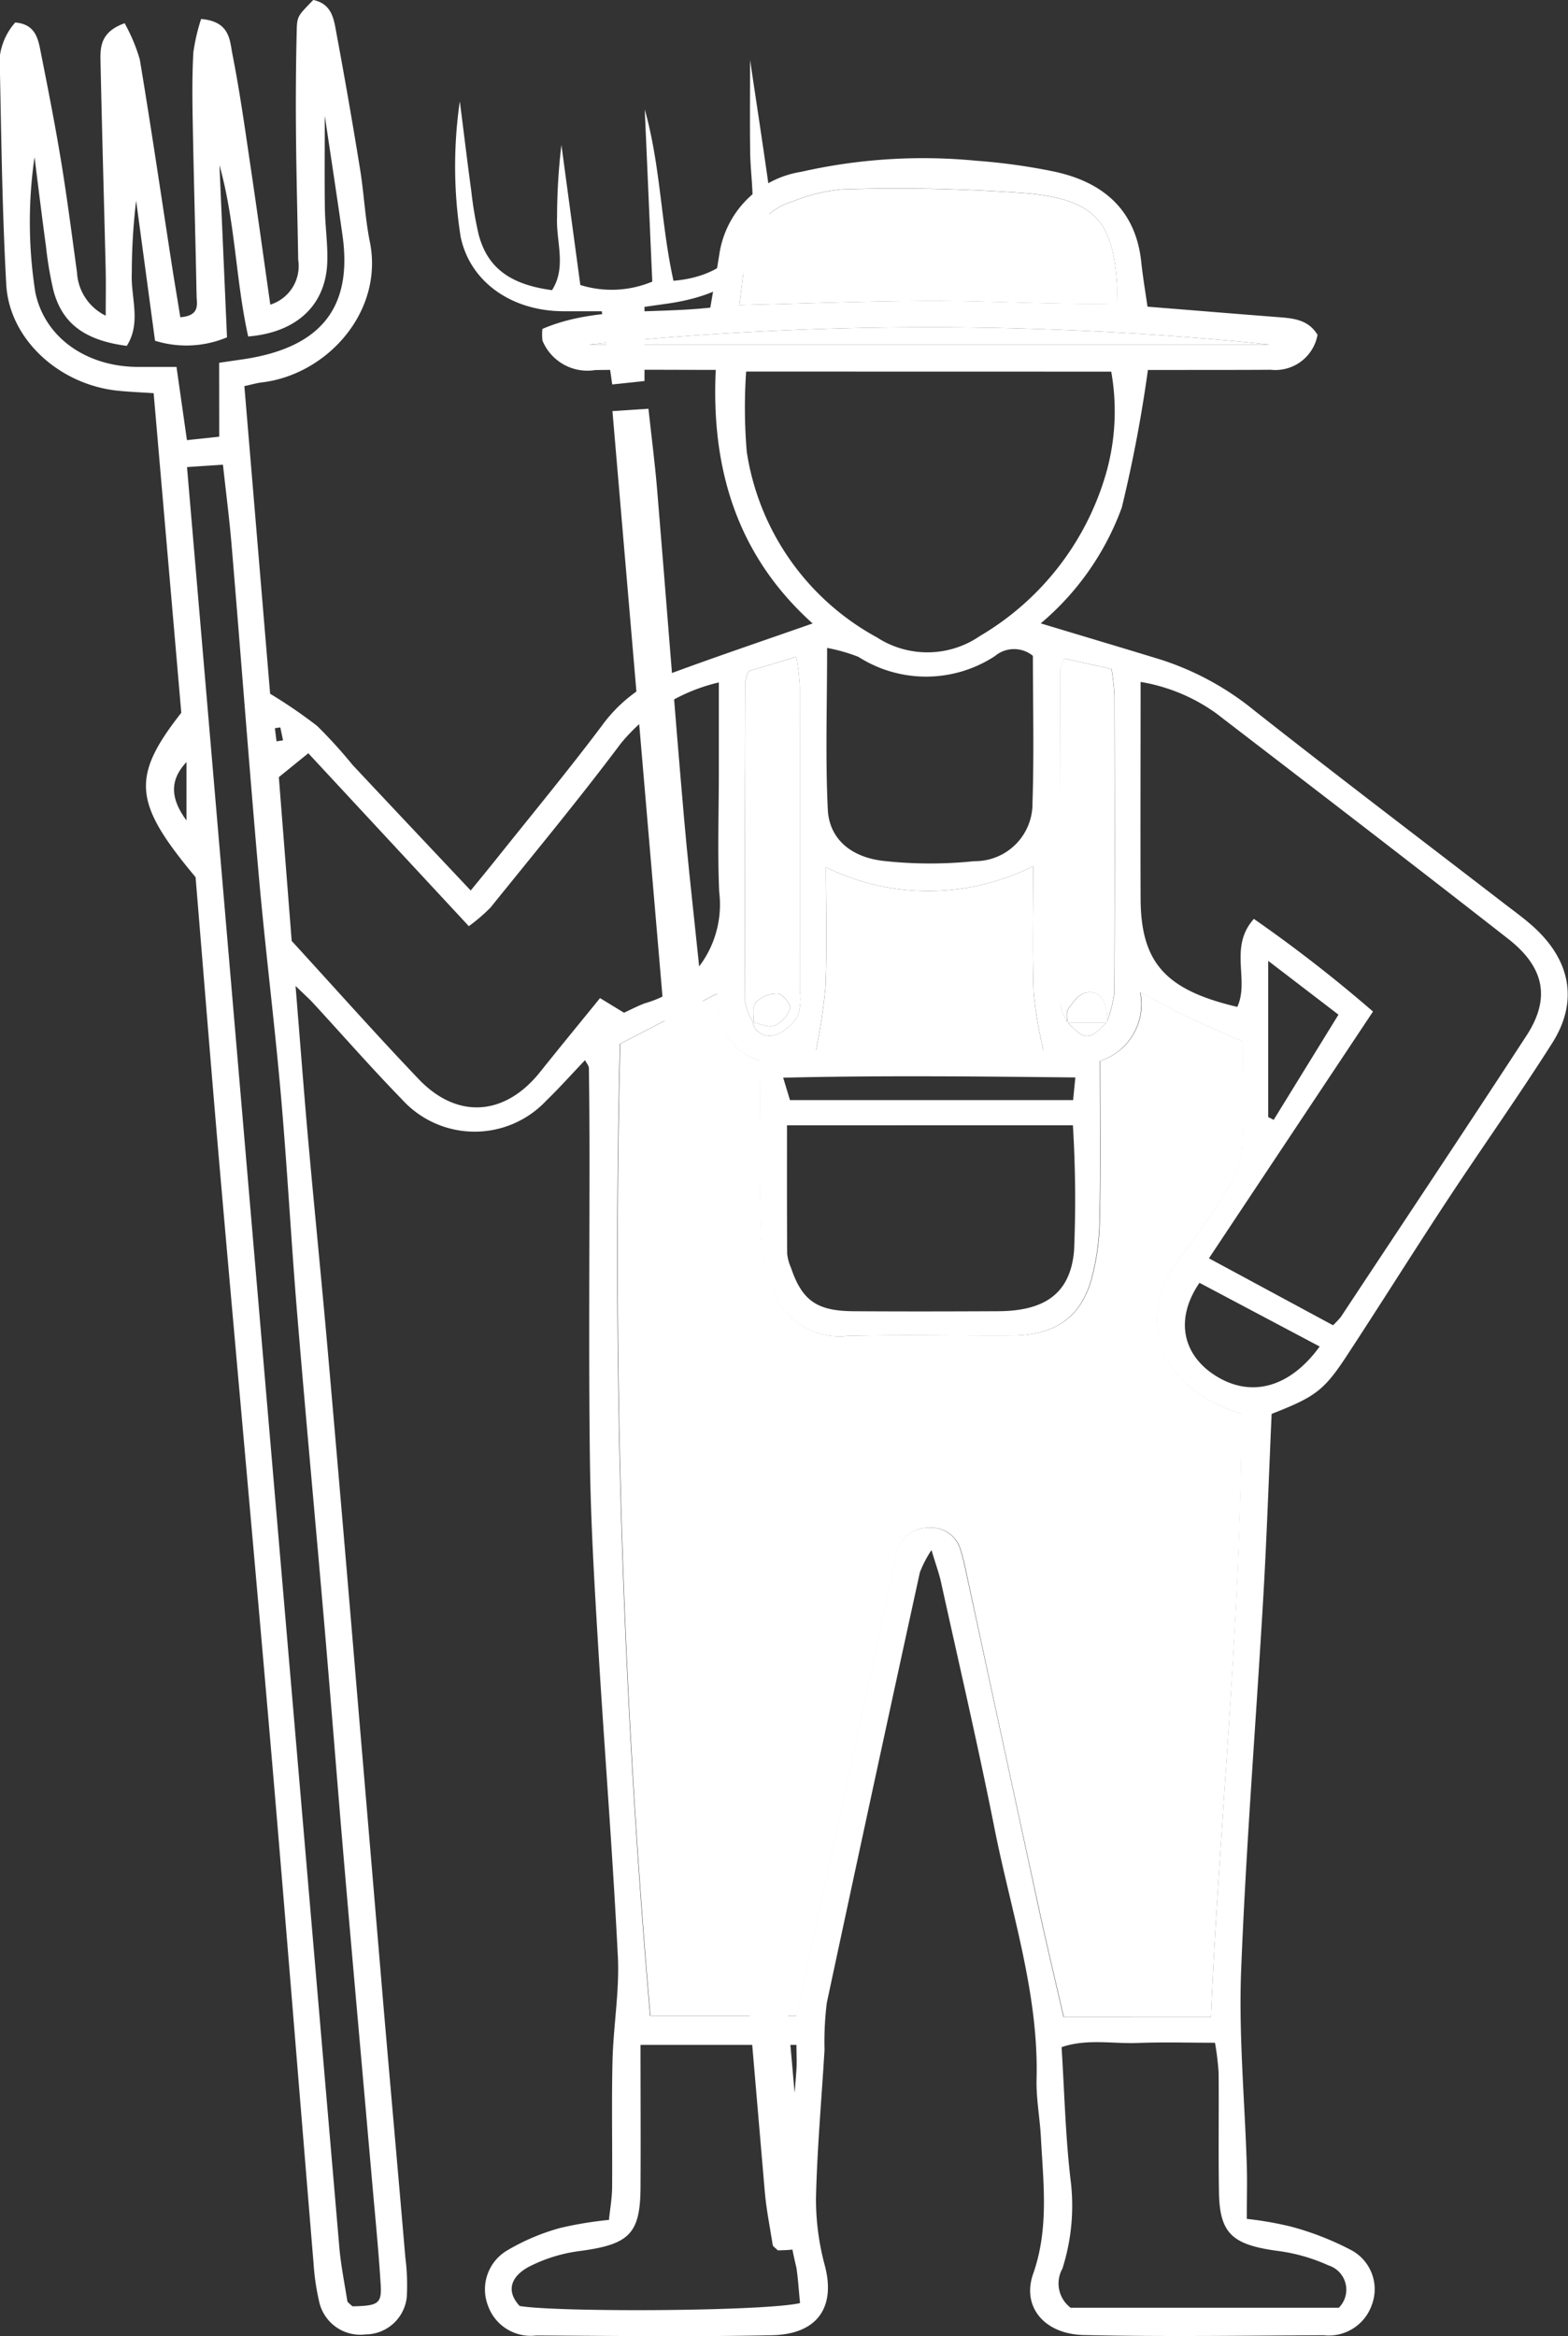
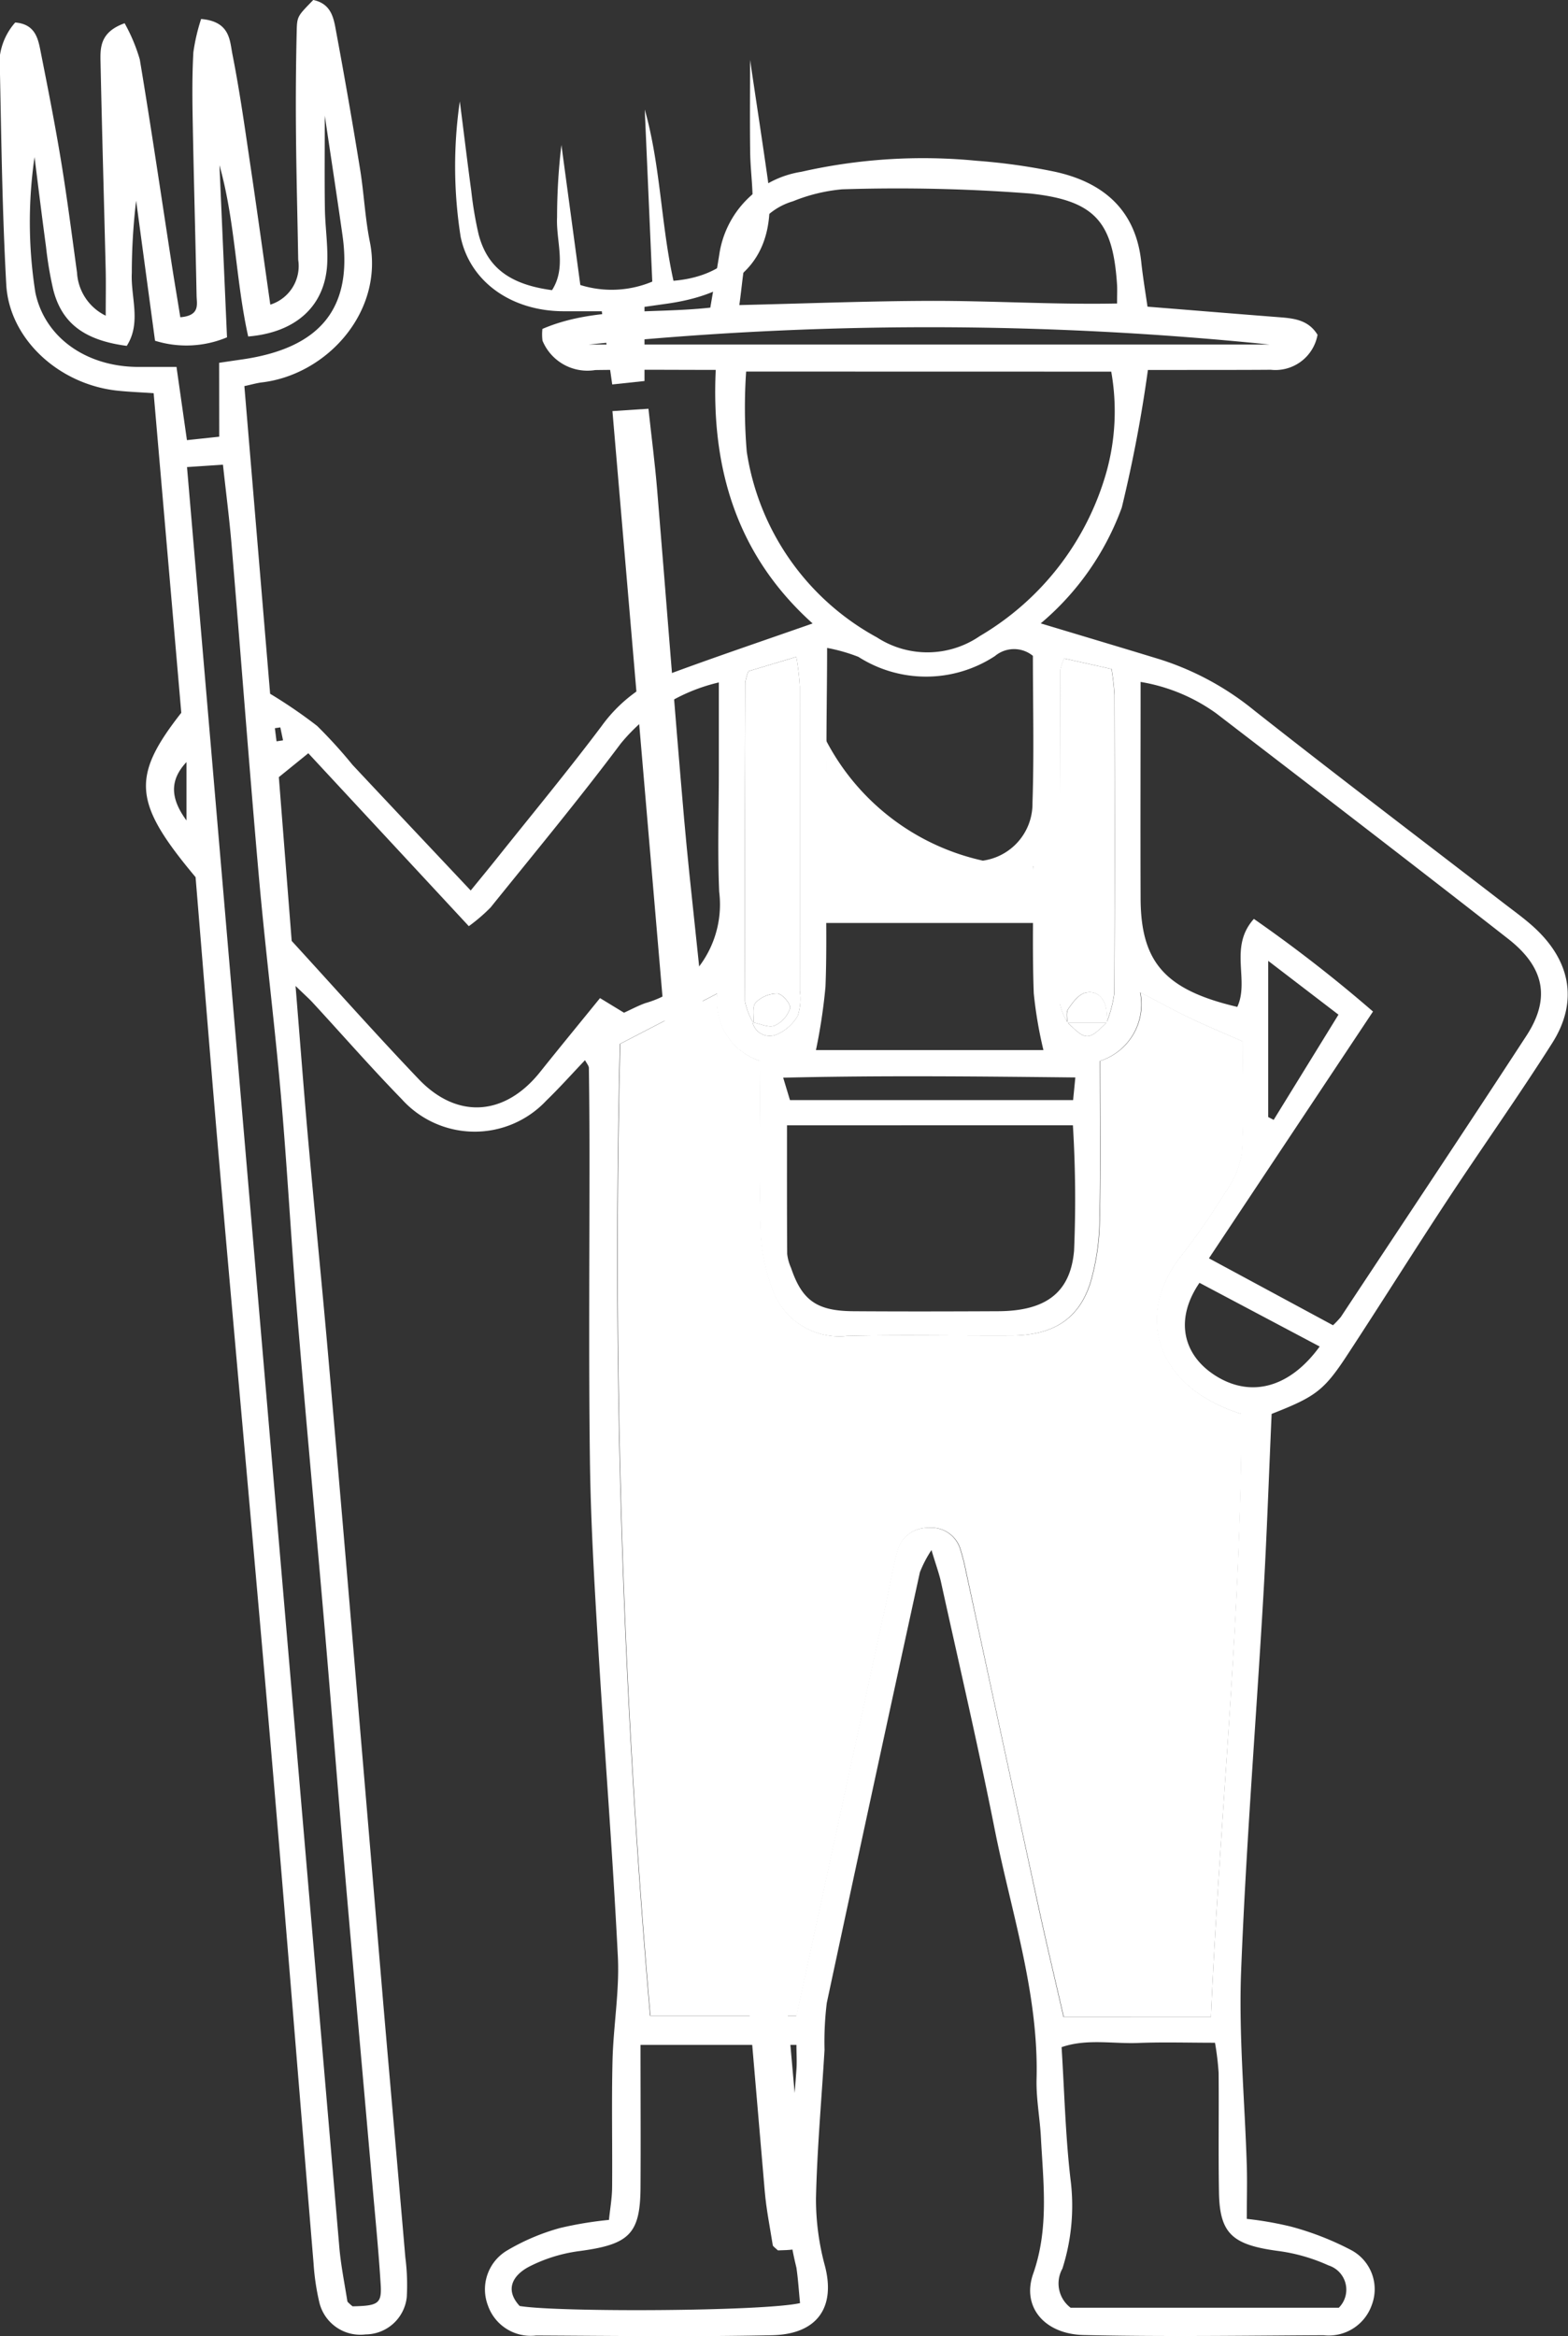
<svg xmlns="http://www.w3.org/2000/svg" width="81.086" height="120.797" viewBox="0 0 81.086 120.797">
  <rect x="0" y="0" width="81.086" height="120.797" fill="#333333" stroke="none" />
  <g transform="translate(0)">
    <path d="M1861.872-743.216c-.144,3.216-.25,6.342-.431,9.464-.375,6.438-.894,12.87-1.146,19.312-.131,3.353.189,6.721.292,10.083.027.865,0,1.731,0,2.763a17.811,17.811,0,0,1,2.288.4,15.041,15.041,0,0,1,3.131,1.225,2.29,2.29,0,0,1,1.047,2.821,2.356,2.356,0,0,1-2.494,1.57c-4.132.021-8.265.083-12.393-.009-2.055-.046-3.224-1.466-2.627-3.164.828-2.353.524-4.708.4-7.075-.053-1-.249-2-.223-3,.115-4.437-1.318-8.648-2.171-12.94-.843-4.244-1.825-8.464-2.757-12.692-.1-.479-.276-.945-.506-1.718a6.071,6.071,0,0,0-.6,1.149q-2.432,11.128-4.814,22.264a16.408,16.408,0,0,0-.117,2.426c-.152,2.562-.385,5.123-.442,7.687a13.154,13.154,0,0,0,.468,3.508c.542,2.114-.388,3.515-2.744,3.565-4.062.085-8.128.033-12.191.012a2.34,2.34,0,0,1-2.5-1.557,2.336,2.336,0,0,1,1-2.842,11.2,11.2,0,0,1,2.73-1.158,19.06,19.06,0,0,1,2.531-.419c.059-.581.157-1.121.163-1.662.019-2.192-.032-4.385.021-6.577.044-1.8.366-3.6.276-5.382-.273-5.44-.707-10.871-1.034-16.307-.188-3.125-.371-6.253-.411-9.382-.068-5.26-.019-10.523-.022-15.784q0-2.232-.031-4.463c0-.112-.1-.222-.2-.409-.684.719-1.322,1.434-2.01,2.1a5.074,5.074,0,0,1-7.471-.087c-1.586-1.627-3.075-3.335-4.612-5-.169-.183-.359-.351-.876-.85.237,2.9.426,5.417.65,7.929.329,3.672.7,7.343,1.023,11.016q.812,9.264,1.585,18.53.643,7.58,1.28,15.161c.375,4.368.766,8.734,1.139,13.1a11.153,11.153,0,0,1,.074,2.061,2.156,2.156,0,0,1-2.126,1.927,2.181,2.181,0,0,1-2.387-1.622,12.1,12.1,0,0,1-.306-2.044c-.732-8.8-1.43-17.6-2.185-26.4-.85-9.918-1.761-19.831-2.626-29.748-.456-5.233-.872-10.469-1.291-15.535-3.219-3.844-3.344-5.177-.739-8.5-.462-5.35-.942-10.885-1.429-16.524-.7-.048-1.292-.069-1.879-.132-3.021-.322-5.585-2.669-5.743-5.482-.2-3.625-.252-7.258-.324-10.889a3.272,3.272,0,0,1,.787-2.664c.992.08,1.17.764,1.3,1.432.378,1.907.756,3.816,1.071,5.732s.561,3.843.825,5.766a2.645,2.645,0,0,0,1.484,2.229c0-.858.014-1.583,0-2.306-.086-3.567-.19-7.134-.266-10.7-.017-.789-.085-1.641,1.244-2.115a9.024,9.024,0,0,1,.784,1.872c.588,3.524,1.106,7.056,1.651,10.586.141.915.3,1.828.444,2.744,1.034-.086.851-.67.842-1.117-.058-3.006-.145-6.011-.2-9.017-.022-1.19-.033-2.382.034-3.569a10.01,10.01,0,0,1,.4-1.719c1.506.127,1.478,1.113,1.62,1.827.39,1.969.663,3.958.958,5.943.338,2.276.651,4.556,1,7a2.091,2.091,0,0,0,1.443-2.317c-.037-2.255-.1-4.509-.117-6.764q-.021-2.535.04-5.073c.017-.772.055-.771.856-1.6.991.213,1.067,1.023,1.2,1.732q.654,3.514,1.224,7.042c.2,1.236.254,2.5.5,3.723.737,3.617-2.208,6.879-5.587,7.279-.256.03-.505.106-.9.19.447,5.34.89,10.624,1.332,15.908a25.491,25.491,0,0,1,2.431,1.663,25.094,25.094,0,0,1,1.827,2.01c1.989,2.125,3.989,4.241,6.115,6.5.511-.628.943-1.151,1.366-1.681,1.809-2.267,3.662-4.507,5.4-6.818a7.7,7.7,0,0,1,3.537-2.709c2.38-.88,4.789-1.694,7.378-2.6-3.881-3.488-5.255-7.942-5.01-13.111-2.208,0-4.22-.021-6.231.008a2.514,2.514,0,0,1-2.727-1.517,2.539,2.539,0,0,1-.005-.61c2.677-1.151,5.683-.772,8.682-1.1.157-.922.318-1.828.463-2.736a5.077,5.077,0,0,1,4.239-4.287,28.464,28.464,0,0,1,9.071-.571,31.076,31.076,0,0,1,4,.557c2.663.565,4.239,2.092,4.512,4.671.079.741.2,1.477.324,2.316,2.238.179,4.446.361,6.655.533.811.064,1.631.094,2.138.921a2.214,2.214,0,0,1-2.422,1.808c-1.491.012-2.981.007-4.471.01h-1.879a71.216,71.216,0,0,1-1.352,7.118,14.177,14.177,0,0,1-4.191,5.986c2.219.669,4.2,1.259,6.168,1.861a14.774,14.774,0,0,1,4.866,2.635c4.276,3.372,8.622,6.668,12.94,9.995.469.36.95.709,1.392,1.095,2.022,1.759,2.473,3.926,1.088,6.109-1.743,2.749-3.639,5.414-5.431,8.136-1.723,2.617-3.383,5.27-5.1,7.891C1864.586-744.421,1864.178-744.121,1861.872-743.216Zm-10.551-20.237c.952.944,1.067.944,2.02,0a6.377,6.377,0,0,0,.4-1.53c.029-5.133.019-10.267.007-15.4a12.71,12.71,0,0,0-.15-1.349l-2.448-.545a2.783,2.783,0,0,0-.2.579c-.015,5.76-.03,11.519-.016,17.279A2.892,2.892,0,0,0,1851.322-763.453Zm-16.245.033-.05-.048a.911.911,0,0,0,1.239.638,2.3,2.3,0,0,0,1.1-.974,2.807,2.807,0,0,0,.106-1.288q.008-7.869,0-15.738a14.1,14.1,0,0,0-.178-1.531l-2.48.743a3.259,3.259,0,0,0-.162.58c-.014,5.5-.033,10.992-.014,16.487A3.52,3.52,0,0,0,1835.077-763.42Zm23.656,51.384c.462-10.526,1.587-20.857,1.563-31.178-4.585-1.454-5.437-5.214-3.135-8.135a36.72,36.72,0,0,0,2.3-3.314,4.77,4.77,0,0,0,.865-2.044c.118-1.926.041-3.863.041-5.768-1.06-.468-1.918-.823-2.752-1.221-.8-.381-1.567-.808-2.547-1.318a3.081,3.081,0,0,1-2.076,3.549c0,2.743.044,5.432-.021,8.12a12.166,12.166,0,0,1-.473,3.332c-.6,1.9-1.942,2.735-4.062,2.746-2.845.016-5.692-.048-8.535.021a3.656,3.656,0,0,1-3.8-2.28,9.313,9.313,0,0,1-.665-3.272c-.089-2.875-.03-5.755-.03-8.668a3.226,3.226,0,0,1-2.2-3.491l-5.035,2.609a455.047,455.047,0,0,0,1.56,50.25h7.561c1.567-7.217,3.11-14.324,4.653-21.431.186-.858.324-1.727.56-2.573a1.6,1.6,0,0,1,1.6-1.221,1.562,1.562,0,0,1,1.666,1.118,10.886,10.886,0,0,1,.277,1.092q1.89,8.739,3.779,17.478c.409,1.88.858,3.752,1.281,5.6Zm6.314-35.764a4.8,4.8,0,0,0,.406-.43c3.2-4.845,6.429-9.679,9.6-14.546,1.243-1.909.946-3.522-.943-5-5.008-3.916-10.055-7.787-15.1-11.661a9.293,9.293,0,0,0-3.913-1.627c0,3.849-.014,7.532,0,11.215.017,3.305,1.29,4.716,5,5.588.646-1.385-.458-3.084.858-4.55a73.406,73.406,0,0,1,6.16,4.79l-8.484,12.759Zm-36.665-16.16c.372-.169.725-.359,1.1-.495a5.3,5.3,0,0,0,3.822-5.761c-.088-2.062-.018-4.131-.018-6.2v-4.622a9.271,9.271,0,0,0-5.078,3.168c-2.156,2.879-4.464,5.661-6.727,8.47a9.062,9.062,0,0,1-1.124.965l-8.3-8.941-1.524,1.235.664,8.468c2.181,2.381,4.329,4.8,6.564,7.143,2,2.1,4.472,1.912,6.29-.375,1-1.252,2.016-2.487,3.091-3.811Zm6.316-33.152a27.341,27.341,0,0,0,.032,4.145,13.176,13.176,0,0,0,6.732,9.6,4.787,4.787,0,0,0,5.321-.069,14.368,14.368,0,0,0,6.556-8.512,11.717,11.717,0,0,0,.239-5.16Zm-28.914,4.939c2.637,30.85,5.252,61.451,7.877,92.049.08.931.268,1.854.414,2.779.008.053.077.1.123.146s.1.085.146.127c1.32-.026,1.515-.136,1.456-1.11-.106-1.749-.282-3.494-.435-5.24-.481-5.484-.975-10.969-1.446-16.454-.349-4.054-.661-8.111-1.009-12.164-.471-5.484-.983-10.967-1.437-16.453-.309-3.737-.507-7.483-.835-11.218-.333-3.8-.812-7.585-1.146-11.382-.5-5.672-.924-11.35-1.4-17.024-.113-1.36-.29-2.717-.449-4.179Zm31.027,34.034c0,2.32-.006,4.485.01,6.652a2.448,2.448,0,0,0,.2.723c.569,1.68,1.33,2.225,3.216,2.238,2.5.017,4.994.012,7.491,0,2.41-.01,3.734-.911,3.928-3.123a62.917,62.917,0,0,0-.06-6.492ZM1865.346-697a1.316,1.316,0,0,0-.53-2.187,9.2,9.2,0,0,0-2.675-.757c-2.3-.318-2.955-.894-2.992-3.015-.037-2.067,0-4.133-.019-6.2a14.4,14.4,0,0,0-.187-1.542c-1.41,0-2.689-.04-3.964.011-1.314.053-2.663-.234-3.969.217.147,2.335.2,4.59.46,6.823a10.705,10.705,0,0,1-.418,4.629,1.572,1.572,0,0,0,.425,2.021Zm-27.862-.24c-.064-.653-.1-1.246-.187-1.833a18.339,18.339,0,0,1-.493-3.136c.067-2.372.325-4.738.494-7.108.03-.408,0-.819,0-1.272h-8.063c0,2.545.015,4.974,0,7.4-.018,2.385-.6,2.917-3.142,3.257a7.961,7.961,0,0,0-2.639.819c-.809.433-1.259,1.167-.469,2.023C1824.96-696.759,1835.582-696.81,1837.484-697.239Zm1.4-85.583c0,3-.093,5.684.036,8.357.073,1.5,1.177,2.476,2.926,2.662a21.972,21.972,0,0,0,4.651.008,2.972,2.972,0,0,0,3.008-3.009c.085-2.558.021-5.12.021-7.608a1.538,1.538,0,0,0-1.965.013,6.5,6.5,0,0,1-7.058.04A8.887,8.887,0,0,0,1838.885-782.822Zm-4.539-17.727c3.5-.082,6.679-.208,9.855-.217,3.217-.008,6.435.2,9.679.136,0-.462.013-.709,0-.956-.21-3.215-1.084-4.372-4.509-4.732a89.392,89.392,0,0,0-9.711-.216,8.811,8.811,0,0,0-2.538.618,3.387,3.387,0,0,0-2.377,2.6C1834.549-802.468,1834.49-801.6,1834.345-800.549Zm15.2,29.01a12.074,12.074,0,0,1-10.723.061c0,2.188.057,4.184-.022,6.177a29.03,29.03,0,0,1-.493,3.274h11.764a21.711,21.711,0,0,1-.5-2.94C1849.493-767.082,1849.545-769.2,1849.545-771.539Zm-42.1-26.025c.528-.078.853-.126,1.179-.173,4.051-.581,5.732-2.646,5.2-6.413-.278-1.965-.58-3.927-.917-6.191,0,1.809-.016,3.308.006,4.8.014.938.16,1.876.122,2.811-.09,2.174-1.56,3.594-4.088,3.806-.649-2.909-.663-5.939-1.486-8.857l.39,8.9a5.438,5.438,0,0,1-3.722.176l-.977-7.242a31.7,31.7,0,0,0-.224,3.733c-.063,1.256.505,2.572-.261,3.775-2.191-.288-3.359-1.172-3.8-2.9a18.993,18.993,0,0,1-.375-2.222c-.209-1.546-.4-3.094-.594-4.641a23.355,23.355,0,0,0,.044,7.012c.494,2.336,2.644,3.821,5.281,3.839.647,0,1.295,0,2.016,0l.54,3.786,1.67-.178Zm54.329-.943a173.426,173.426,0,0,0-35.223,0Zm2.582,51.807-6.215-3.293c-1.264,1.841-.906,3.7.825,4.8C1860.782-744.044,1862.793-744.546,1864.356-746.7Zm-12.635-13.912c-5.157-.055-10.037-.107-15.108.012l.35,1.158h14.643Zm9.974,2.047.283.146,3.35-5.44-3.633-2.782Zm-55.939-18.355c-.851.909-.868,1.838,0,3.021Zm4.852-1.792-.281.041.085.679.337-.05Z" transform="translate(-1796.112 816.324)" fill="#fff" />
    <path d="M1862.509-701.3H1854.9c-.424-1.847-.873-3.72-1.281-5.6q-1.9-8.738-3.779-17.478a10.884,10.884,0,0,0-.277-1.092,1.562,1.562,0,0,0-1.666-1.118,1.6,1.6,0,0,0-1.6,1.221c-.236.846-.374,1.715-.56,2.573-1.543,7.108-3.086,14.214-4.653,21.431h-7.561a455.049,455.049,0,0,1-1.56-50.25l5.035-2.609a3.226,3.226,0,0,0,2.2,3.491c0,2.913-.059,5.793.03,8.668a9.313,9.313,0,0,0,.665,3.272,3.656,3.656,0,0,0,3.8,2.28c2.843-.069,5.69-.006,8.535-.021,2.119-.012,3.463-.849,4.062-2.746a12.166,12.166,0,0,0,.473-3.332c.064-2.688.021-5.377.021-8.12a3.08,3.08,0,0,0,2.076-3.549c.98.51,1.75.937,2.547,1.318.833.4,1.692.753,2.752,1.221,0,1.905.077,3.842-.041,5.768a4.77,4.77,0,0,1-.865,2.044,36.712,36.712,0,0,1-2.3,3.314c-2.3,2.921-1.449,6.681,3.135,8.135C1864.1-722.156,1862.971-711.825,1862.509-701.3Z" transform="translate(-1799.887 805.587)" fill="#fff" />
    <path d="M1831.528-790.644l1.862-.122c.159,1.463.336,2.819.449,4.179.472,5.674.9,11.352,1.395,17.024.335,3.8.813,7.584,1.147,11.382.328,3.735.525,7.481.834,11.218.454,5.486.966,10.968,1.437,16.453.349,4.054.66,8.111,1.009,12.164.472,5.485.965,10.969,1.447,16.454.153,1.746.328,3.491.435,5.24.059.974-.137,1.083-1.456,1.11-.049-.042-.1-.083-.146-.127s-.115-.093-.123-.146c-.145-.925-.333-1.848-.413-2.779C1836.779-729.194,1834.165-759.793,1831.528-790.644Z" transform="translate(-1799.857 811.901)" fill="#fff" />
-     <path d="M1838.867-798.506c.145-1.048.2-1.919.4-2.763a3.387,3.387,0,0,1,2.377-2.6,8.81,8.81,0,0,1,2.538-.618,89.393,89.393,0,0,1,9.711.216c3.425.36,4.3,1.517,4.509,4.732.015.246,0,.494,0,.956-3.244.067-6.463-.144-9.679-.136C1845.546-798.714,1842.371-798.588,1838.867-798.506Z" transform="translate(-1800.633 814.281)" fill="#fff" />
-     <path d="M1854.535-762.167c0,2.339-.052,4.457.023,6.572a21.709,21.709,0,0,0,.5,2.94H1843.3a29.026,29.026,0,0,0,.493-3.274c.08-1.992.022-3.988.022-6.176A12.074,12.074,0,0,0,1854.535-762.167Z" transform="translate(-1801.102 806.952)" fill="#fff" />
+     <path d="M1854.535-762.167a21.709,21.709,0,0,0,.5,2.94H1843.3a29.026,29.026,0,0,0,.493-3.274c.08-1.992.022-3.988.022-6.176A12.074,12.074,0,0,0,1854.535-762.167Z" transform="translate(-1801.102 806.952)" fill="#fff" />
    <path d="M1839.632-756.312a3.52,3.52,0,0,1-.438-1.131c-.019-5.5,0-10.991.014-16.487a3.262,3.262,0,0,1,.162-.58l2.48-.743a14.1,14.1,0,0,1,.178,1.531q.017,7.868,0,15.738a2.807,2.807,0,0,1-.106,1.288,2.3,2.3,0,0,1-1.1.974.911.911,0,0,1-1.239-.638c.384.073.839.3,1.132.179a1.5,1.5,0,0,0,.808-.9c.054-.213-.392-.743-.644-.761a1.558,1.558,0,0,0-1.131.462C1839.546-757.142,1839.659-756.676,1839.632-756.312Z" transform="translate(-1800.667 809.217)" fill="#fff" />
    <path d="M1857.8-756.328a2.892,2.892,0,0,1-.392-.966c-.014-5.76,0-11.519.016-17.279a2.784,2.784,0,0,1,.2-.579l2.448.545a12.709,12.709,0,0,1,.15,1.349c.011,5.134.021,10.267-.007,15.4a6.376,6.376,0,0,1-.4,1.53l.022.022a5.591,5.591,0,0,0-.043-.734c-.1-.557-.481-.968-1.079-.826-.355.084-.656.509-.885.838-.124.179-.045.478-.057.724Z" transform="translate(-1802.594 809.199)" fill="#fff" />
    <path d="M1832.224-799.811v3.834l-1.669.178-.54-3.786c-.721,0-1.368,0-2.016,0-2.638-.018-4.787-1.5-5.281-3.839a23.388,23.388,0,0,1-.045-7.013c.2,1.547.385,3.1.594,4.641a19.374,19.374,0,0,0,.375,2.221c.445,1.725,1.612,2.609,3.8,2.9.765-1.2.2-2.519.261-3.776a31.7,31.7,0,0,1,.224-3.732l.978,7.241a5.435,5.435,0,0,0,3.721-.175l-.389-8.9c.823,2.917.837,5.947,1.486,8.857,2.527-.213,4-1.632,4.087-3.807.038-.934-.106-1.873-.121-2.81-.022-1.5-.006-3-.006-4.805.336,2.265.638,4.227.917,6.192.533,3.766-1.147,5.833-5.2,6.412Z" transform="translate(-1798.895 815.678)" fill="#fff" />
-     <path d="M1865.374-794.967h-35.223A173.43,173.43,0,0,1,1865.374-794.967Z" transform="translate(-1799.711 812.783)" fill="#fff" />
    <path d="M1859.868-752.389c-.953.944-1.068.944-2.02,0l-.022.023h2.065Z" transform="translate(-1802.638 805.26)" fill="#fff" />
    <path d="M1839.679-752.669c.027-.364-.087-.829.115-1.065a1.558,1.558,0,0,1,1.131-.462c.251.018.7.548.644.761a1.5,1.5,0,0,1-.808.9c-.293.118-.749-.106-1.132-.179Z" transform="translate(-1800.714 805.573)" fill="#fff" />
    <path d="M1859.889-752.694h-2.065c.012-.246-.067-.545.057-.724.229-.329.53-.753.885-.838.6-.142.977.269,1.079.826A5.591,5.591,0,0,1,1859.889-752.694Z" transform="translate(-1802.636 805.588)" fill="#fff" />
  </g>
</svg>